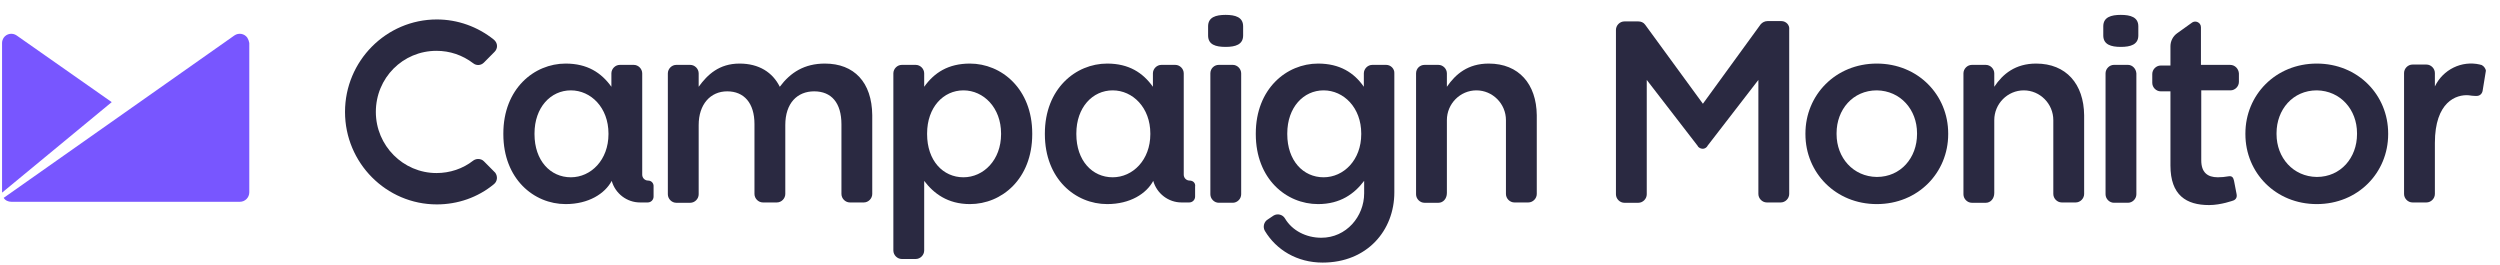
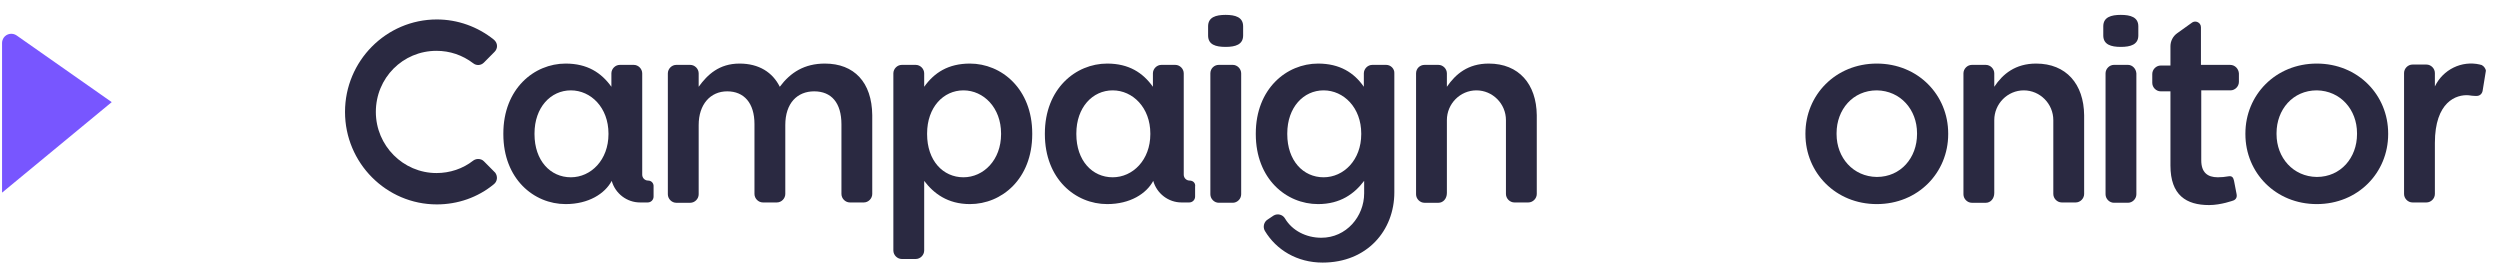
<svg xmlns="http://www.w3.org/2000/svg" width="151" height="16" viewBox="0 0 151 16" fill="none">
  <g clip-path="url(#clip0_476_749)">
    <path d="M74.027 0.899C73.439 0.899 72.969 1.037 72.969 1.59V2.142C72.969 2.695 73.419 2.833 74.027 2.833C74.615 2.833 75.085 2.695 75.085 2.142V1.59C75.085 1.037 74.615 0.899 74.027 0.899Z" fill="#2A2941" />
    <path d="M74.458 3.918H73.615C73.341 3.918 73.106 4.136 73.106 4.432V11.734C73.106 12.011 73.341 12.247 73.615 12.247H74.458C74.732 12.247 74.967 12.011 74.967 11.734V4.432C74.967 4.155 74.732 3.918 74.458 3.918Z" fill="#2A2941" />
    <path d="M49.823 3.84C48.589 3.84 47.746 4.373 47.099 5.241C46.668 4.373 45.845 3.84 44.669 3.84C43.434 3.84 42.729 4.511 42.2 5.241V4.432C42.2 4.156 41.965 3.919 41.69 3.919H40.847C40.573 3.919 40.338 4.156 40.338 4.432V11.735C40.338 12.011 40.573 12.248 40.847 12.248H41.69C41.965 12.248 42.2 12.011 42.2 11.735V7.55C42.2 6.307 42.905 5.517 43.924 5.517C44.943 5.517 45.57 6.228 45.57 7.491V11.715C45.57 11.991 45.806 12.228 46.08 12.228H46.923C47.197 12.228 47.432 11.991 47.432 11.715V7.55C47.432 6.228 48.157 5.517 49.176 5.517C50.215 5.517 50.823 6.208 50.823 7.511V11.715C50.823 11.991 51.058 12.228 51.332 12.228H52.175C52.449 12.228 52.684 11.991 52.684 11.715V6.958C52.665 4.965 51.587 3.84 49.823 3.84Z" fill="#2A2941" />
    <path d="M128.096 0.899C127.508 0.899 127.038 1.037 127.038 1.59V2.142C127.038 2.695 127.508 2.833 128.096 2.833C128.684 2.833 129.155 2.695 129.155 2.142V1.59C129.155 1.037 128.684 0.899 128.096 0.899Z" fill="#2A2941" />
    <path d="M128.527 3.918H127.684C127.41 3.918 127.175 4.155 127.175 4.432V11.734C127.175 12.011 127.41 12.247 127.684 12.247H128.527C128.801 12.247 129.037 12.011 129.037 11.734V4.432C129.017 4.155 128.801 3.918 128.527 3.918Z" fill="#2A2941" />
    <path d="M26.365 3.07C27.169 3.07 27.933 3.327 28.58 3.82C28.776 3.978 29.05 3.958 29.227 3.781L29.873 3.129C30.069 2.932 30.069 2.636 29.873 2.438C29.854 2.419 29.854 2.419 29.834 2.399C28.854 1.609 27.639 1.175 26.385 1.175C23.328 1.175 20.839 3.682 20.839 6.761C20.839 9.84 23.328 12.346 26.385 12.346C27.639 12.346 28.854 11.932 29.834 11.123C30.05 10.945 30.069 10.649 29.913 10.432C29.893 10.412 29.893 10.412 29.873 10.392L29.227 9.741C29.129 9.642 29.011 9.603 28.874 9.603C28.776 9.603 28.658 9.642 28.58 9.702C27.953 10.195 27.169 10.452 26.365 10.452C24.347 10.452 22.701 8.794 22.701 6.761C22.701 4.708 24.327 3.07 26.365 3.07Z" fill="#2A2941" />
    <path d="M83.728 3.919H82.885C82.611 3.919 82.376 4.156 82.376 4.432V5.241C81.788 4.392 80.925 3.84 79.612 3.84C77.711 3.84 75.85 5.36 75.85 8.064V8.103C75.85 10.807 77.692 12.327 79.612 12.327C80.965 12.327 81.807 11.695 82.376 10.945L82.395 10.925V11.675C82.395 13.077 81.317 14.36 79.808 14.36C78.887 14.36 78.044 13.925 77.613 13.195C77.476 12.958 77.163 12.879 76.927 13.018L76.575 13.254C76.34 13.393 76.261 13.708 76.398 13.945C77.084 15.09 78.338 15.86 79.887 15.86C82.572 15.86 84.218 13.925 84.218 11.616V4.432C84.237 4.156 84.002 3.919 83.728 3.919ZM82.219 8.103C82.219 9.662 81.161 10.708 79.945 10.708C78.711 10.708 77.751 9.702 77.751 8.103V8.064C77.751 6.485 78.731 5.458 79.945 5.458C81.161 5.458 82.219 6.504 82.219 8.064V8.103Z" fill="#2A2941" />
    <path d="M122.982 3.84C121.727 3.84 120.963 4.471 120.454 5.241V4.432C120.454 4.156 120.218 3.919 119.944 3.919H119.101C118.827 3.919 118.592 4.156 118.592 4.432V11.735C118.592 12.011 118.827 12.248 119.101 12.248H119.944C120.218 12.248 120.454 12.011 120.454 11.656V7.254C120.454 6.267 121.257 5.458 122.237 5.458C123.217 5.458 124.02 6.267 124.02 7.254V11.715C124.02 11.991 124.255 12.228 124.53 12.228H125.373C125.647 12.228 125.882 11.991 125.882 11.715V6.958C125.863 5.083 124.804 3.84 122.982 3.84Z" fill="#2A2941" />
    <path d="M89.92 3.84C88.666 3.84 87.921 4.471 87.392 5.241V4.432C87.392 4.156 87.157 3.919 86.882 3.919H86.04C85.765 3.919 85.53 4.136 85.53 4.432V11.735C85.53 12.011 85.765 12.248 86.04 12.248H86.882C87.157 12.248 87.392 12.011 87.392 11.656V7.254C87.392 6.267 88.195 5.458 89.175 5.458C90.155 5.458 90.959 6.267 90.959 7.254V11.715C90.959 11.991 91.194 12.228 91.468 12.228H92.311C92.585 12.228 92.821 11.991 92.821 11.715V6.958C92.801 5.083 91.743 3.84 89.92 3.84Z" fill="#2A2941" />
    <path d="M149.909 3.938C149.889 3.919 149.869 3.919 149.85 3.919C149.83 3.919 149.811 3.899 149.791 3.899C148.693 3.642 147.557 4.195 147.067 5.221V4.412C147.067 4.136 146.832 3.899 146.557 3.899H145.715C145.44 3.899 145.205 4.136 145.205 4.412V11.715C145.205 11.991 145.44 12.228 145.715 12.228H146.557C146.832 12.228 147.067 11.991 147.067 11.715V8.636C147.067 6.149 148.36 5.695 149.105 5.754C149.242 5.774 149.379 5.794 149.497 5.794C149.497 5.794 149.536 5.794 149.556 5.794C149.575 5.794 149.575 5.794 149.595 5.794C149.771 5.794 149.909 5.675 149.948 5.498L150.144 4.294C150.144 4.274 150.144 4.254 150.144 4.234C150.104 4.116 150.026 3.998 149.909 3.938Z" fill="#2A2941" />
    <path d="M113.359 3.84C110.87 3.84 109.048 5.735 109.048 8.064V8.103C109.048 10.432 110.87 12.327 113.359 12.327C115.848 12.327 117.671 10.432 117.671 8.103V8.064C117.671 5.735 115.848 3.84 113.359 3.84ZM115.789 8.083V8.103C115.789 9.524 114.81 10.688 113.359 10.688C111.929 10.669 110.929 9.524 110.929 8.103V8.044C110.929 6.623 111.909 5.458 113.359 5.458C114.79 5.478 115.789 6.623 115.789 8.044V8.083Z" fill="#2A2941" />
    <path d="M139.934 3.84C137.445 3.84 135.622 5.735 135.622 8.064V8.103C135.622 10.432 137.445 12.327 139.934 12.327C142.422 12.327 144.245 10.432 144.245 8.103V8.064C144.245 5.735 142.422 3.84 139.934 3.84ZM142.364 8.083V8.103C142.364 9.524 141.384 10.688 139.934 10.688C138.503 10.669 137.503 9.524 137.503 8.103V8.044C137.503 6.623 138.483 5.458 139.934 5.458C141.364 5.478 142.364 6.623 142.364 8.044V8.083Z" fill="#2A2941" />
-     <path d="M107.597 1.274H106.755C106.598 1.274 106.441 1.353 106.343 1.471L102.855 6.267L99.366 1.491C99.268 1.353 99.112 1.294 98.955 1.294H98.112C97.838 1.294 97.603 1.53 97.603 1.807V11.735C97.603 12.011 97.838 12.248 98.112 12.248H98.955C99.229 12.248 99.464 12.011 99.464 11.735V4.827L102.541 8.813L102.561 8.853C102.698 9.011 102.933 9.03 103.07 8.892C103.09 8.873 103.09 8.873 103.109 8.853L103.129 8.813L106.206 4.827V11.715C106.206 11.991 106.441 12.228 106.715 12.228H107.558C107.832 12.228 108.068 11.991 108.068 11.715V1.787C108.107 1.511 107.872 1.274 107.597 1.274Z" fill="#2A2941" />
    <path d="M58.584 3.84C57.271 3.84 56.428 4.392 55.821 5.241V4.432C55.821 4.156 55.586 3.919 55.311 3.919H54.468C54.194 3.919 53.959 4.156 53.959 4.432V15.129C53.959 15.406 54.194 15.643 54.468 15.643H55.311C55.586 15.643 55.821 15.406 55.821 15.129V10.925C56.389 11.675 57.232 12.327 58.584 12.327C60.505 12.327 62.347 10.807 62.347 8.103V8.064C62.347 5.36 60.485 3.84 58.584 3.84ZM60.465 8.103C60.465 9.662 59.407 10.708 58.192 10.708C56.957 10.708 55.997 9.702 55.997 8.103V8.064C55.997 6.485 56.977 5.458 58.192 5.458C59.407 5.458 60.465 6.504 60.465 8.064V8.103Z" fill="#2A2941" />
    <path d="M39.143 10.906C38.947 10.906 38.79 10.748 38.79 10.55V4.432C38.79 4.156 38.555 3.919 38.281 3.919H37.438C37.163 3.919 36.928 4.156 36.928 4.432V5.241C36.321 4.392 35.478 3.84 34.165 3.84C32.264 3.84 30.402 5.36 30.402 8.064V8.103C30.402 10.807 32.245 12.327 34.165 12.327C35.556 12.327 36.536 11.695 36.948 10.925C37.163 11.695 37.869 12.228 38.653 12.228H39.123C39.319 12.228 39.476 12.07 39.476 11.873V11.281C39.496 11.063 39.339 10.906 39.143 10.906ZM36.752 8.103C36.752 9.662 35.694 10.708 34.479 10.708C33.244 10.708 32.284 9.702 32.284 8.103V8.064C32.284 6.485 33.264 5.458 34.479 5.458C35.694 5.458 36.752 6.504 36.752 8.064V8.103Z" fill="#2A2941" />
    <path d="M71.851 10.906C71.655 10.906 71.498 10.748 71.498 10.55V4.432C71.498 4.156 71.263 3.919 70.989 3.919H70.146C69.871 3.919 69.636 4.156 69.636 4.432V5.241C69.029 4.392 68.186 3.84 66.873 3.84C64.972 3.84 63.11 5.36 63.11 8.064V8.103C63.11 10.807 64.953 12.327 66.873 12.327C68.264 12.327 69.244 11.695 69.656 10.925C69.871 11.695 70.577 12.228 71.361 12.228H71.831C72.027 12.228 72.184 12.07 72.184 11.873V11.281C72.223 11.063 72.067 10.906 71.851 10.906ZM69.48 8.103C69.48 9.662 68.421 10.708 67.206 10.708C65.972 10.708 65.011 9.702 65.011 8.103V8.064C65.011 6.485 65.991 5.458 67.206 5.458C68.421 5.458 69.48 6.504 69.48 8.064V8.103Z" fill="#2A2941" />
    <path d="M134.7 3.919H132.937V1.649C132.937 1.57 132.917 1.511 132.878 1.452C132.76 1.294 132.545 1.254 132.388 1.373L131.506 2.004C131.251 2.182 131.095 2.478 131.095 2.794V3.958H130.507C130.232 3.958 129.997 4.195 129.997 4.471V5.004C129.997 5.28 130.232 5.517 130.507 5.517H131.095V9.998C131.095 11.794 132.055 12.386 133.427 12.386C134.152 12.386 134.896 12.109 134.896 12.109C134.896 12.109 135.151 12.03 135.092 11.734C135.073 11.636 134.936 10.925 134.936 10.925C134.896 10.748 134.838 10.609 134.603 10.649C134.387 10.688 134.171 10.708 133.956 10.708C133.329 10.708 132.956 10.412 132.956 9.682V5.458H134.72C134.994 5.458 135.23 5.221 135.23 4.945V4.432C135.21 4.155 134.994 3.919 134.7 3.919Z" fill="#2A2941" />
-     <path d="M14.94 2.28C14.763 2.024 14.41 1.965 14.156 2.142L0.222 11.951C0.32 12.109 0.496 12.188 0.692 12.188H14.489C14.802 12.188 15.057 11.932 15.057 11.616V2.596C15.037 2.478 14.998 2.379 14.94 2.28Z" fill="#7856FF" />
    <path d="M1.006 2.142C0.751 1.965 0.398 2.024 0.222 2.28C0.163 2.379 0.124 2.478 0.124 2.596V11.636L6.748 6.168L1.006 2.142Z" fill="#7856FF" />
  </g>
  <defs>
    <clipPath id="clip0_476_749">
      <rect width="150" height="15" fill="white" transform="translate(0.124 0.899)" />
    </clipPath>
  </defs>
</svg>